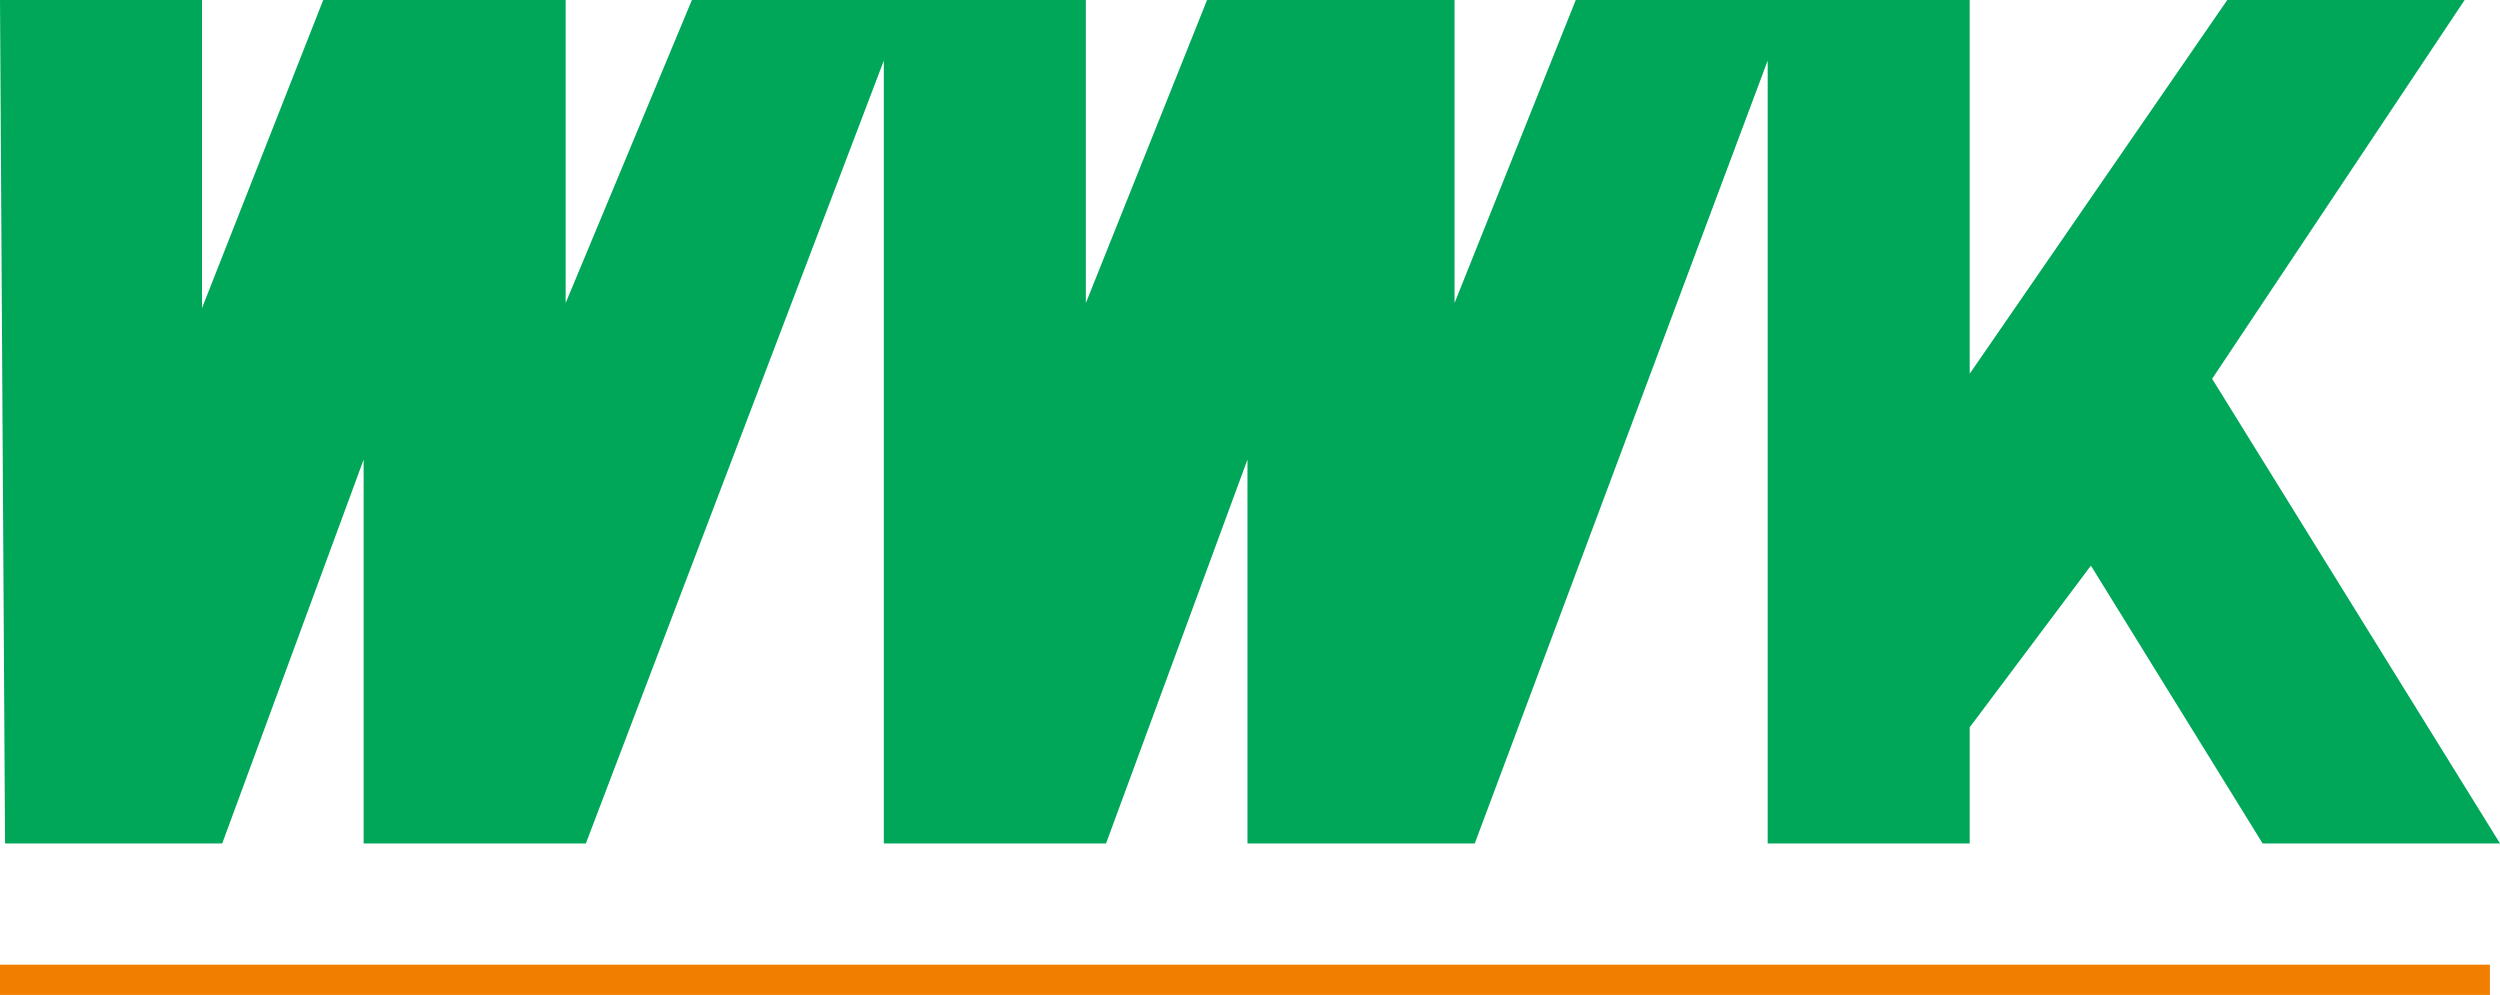
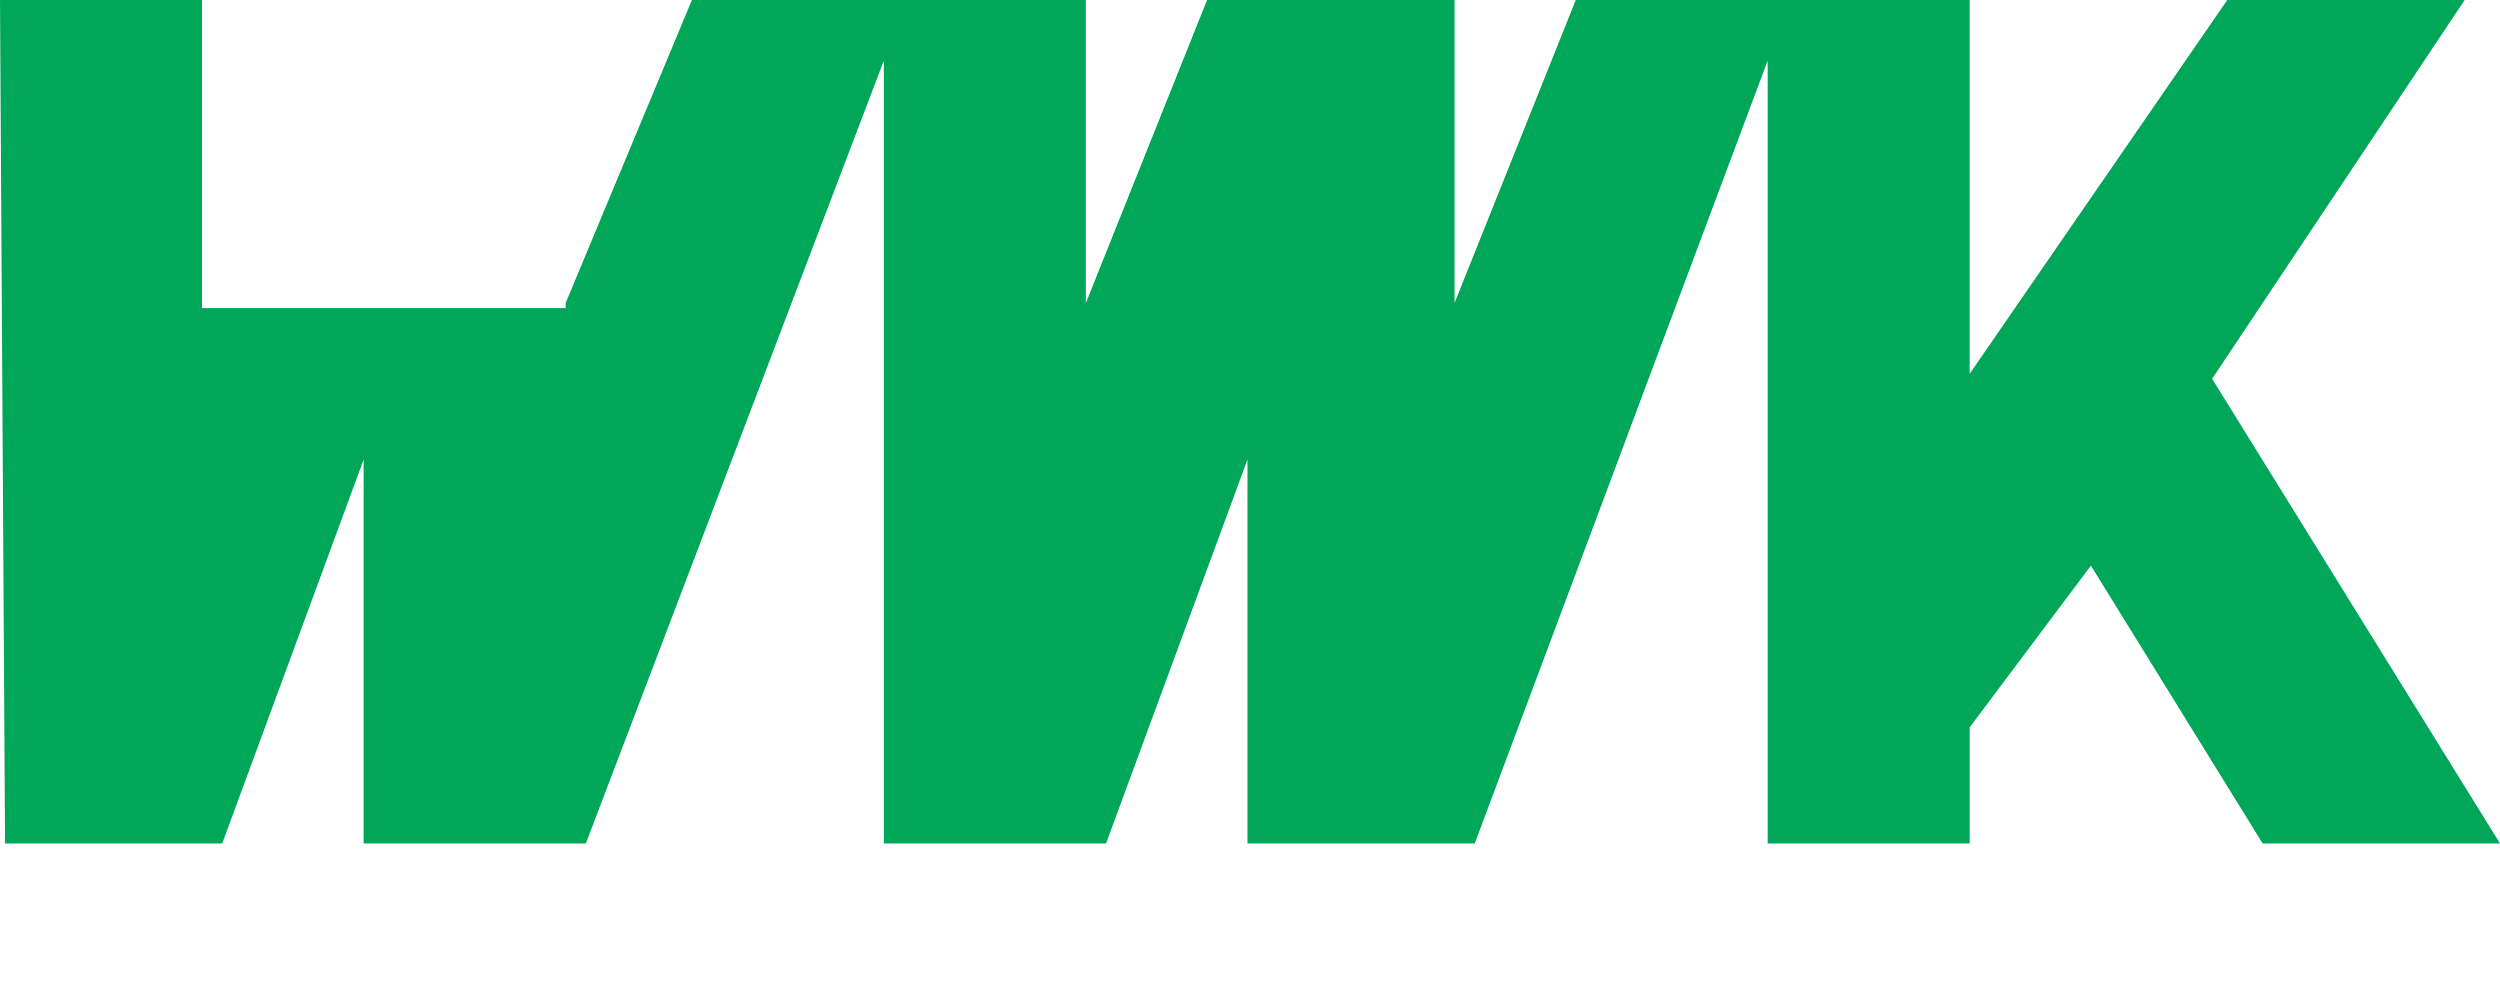
<svg xmlns="http://www.w3.org/2000/svg" xmlns:ns1="http://sodipodi.sourceforge.net/DTD/sodipodi-0.dtd" xmlns:ns2="http://www.inkscape.org/namespaces/inkscape" viewBox="0 0 173.421 69.018" version="1.1" id="svg6" ns1:docname="DL1103.svg" width="173.421" height="69.018" ns2:version="1.0.2 (e86c870879, 2021-01-15)">
  <defs id="defs10" />
  <ns1:namedview pagecolor="#ffffff" bordercolor="#666666" borderopacity="1" objecttolerance="10" gridtolerance="10" guidetolerance="10" ns2:pageopacity="0" ns2:pageshadow="2" ns2:window-width="2438" ns2:window-height="1256" id="namedview8" showgrid="false" ns2:zoom="5.04" ns2:cx="86.433" ns2:cy="34.512" ns2:window-x="0" ns2:window-y="34" ns2:window-maximized="0" ns2:current-layer="svg6" />
-   <path d="M 0,0 H 14.013 V 21.371 L 22.422,0 H 39.238 V 21.02 L 47.997,0 H 75.324 V 21.02 L 83.732,0 h 17.167 V 21.02 L 109.308,0 h 27.327 V 25.926 L 154.502,0 h 16.466 l -17.517,26.276 19.97,32.232 h -16.466 l -11.912,-19.27 -8.408,11.212 v 8.058 H 122.621 V 4.204 l -20.32,54.304 H 86.535 V 31.881 l -9.81,26.627 H 61.31 V 4.204 L 40.64,58.508 H 25.225 V 31.881 l -9.81,26.627 H 0.35" fill="#00a759" id="path2" />
-   <path d="M 172.72,69.018 H 0 v -2.102 h 172.72 z" fill="#f27e00" id="path4" />
+   <path d="M 0,0 H 14.013 V 21.371 H 39.238 V 21.02 L 47.997,0 H 75.324 V 21.02 L 83.732,0 h 17.167 V 21.02 L 109.308,0 h 27.327 V 25.926 L 154.502,0 h 16.466 l -17.517,26.276 19.97,32.232 h -16.466 l -11.912,-19.27 -8.408,11.212 v 8.058 H 122.621 V 4.204 l -20.32,54.304 H 86.535 V 31.881 l -9.81,26.627 H 61.31 V 4.204 L 40.64,58.508 H 25.225 V 31.881 l -9.81,26.627 H 0.35" fill="#00a759" id="path2" />
</svg>